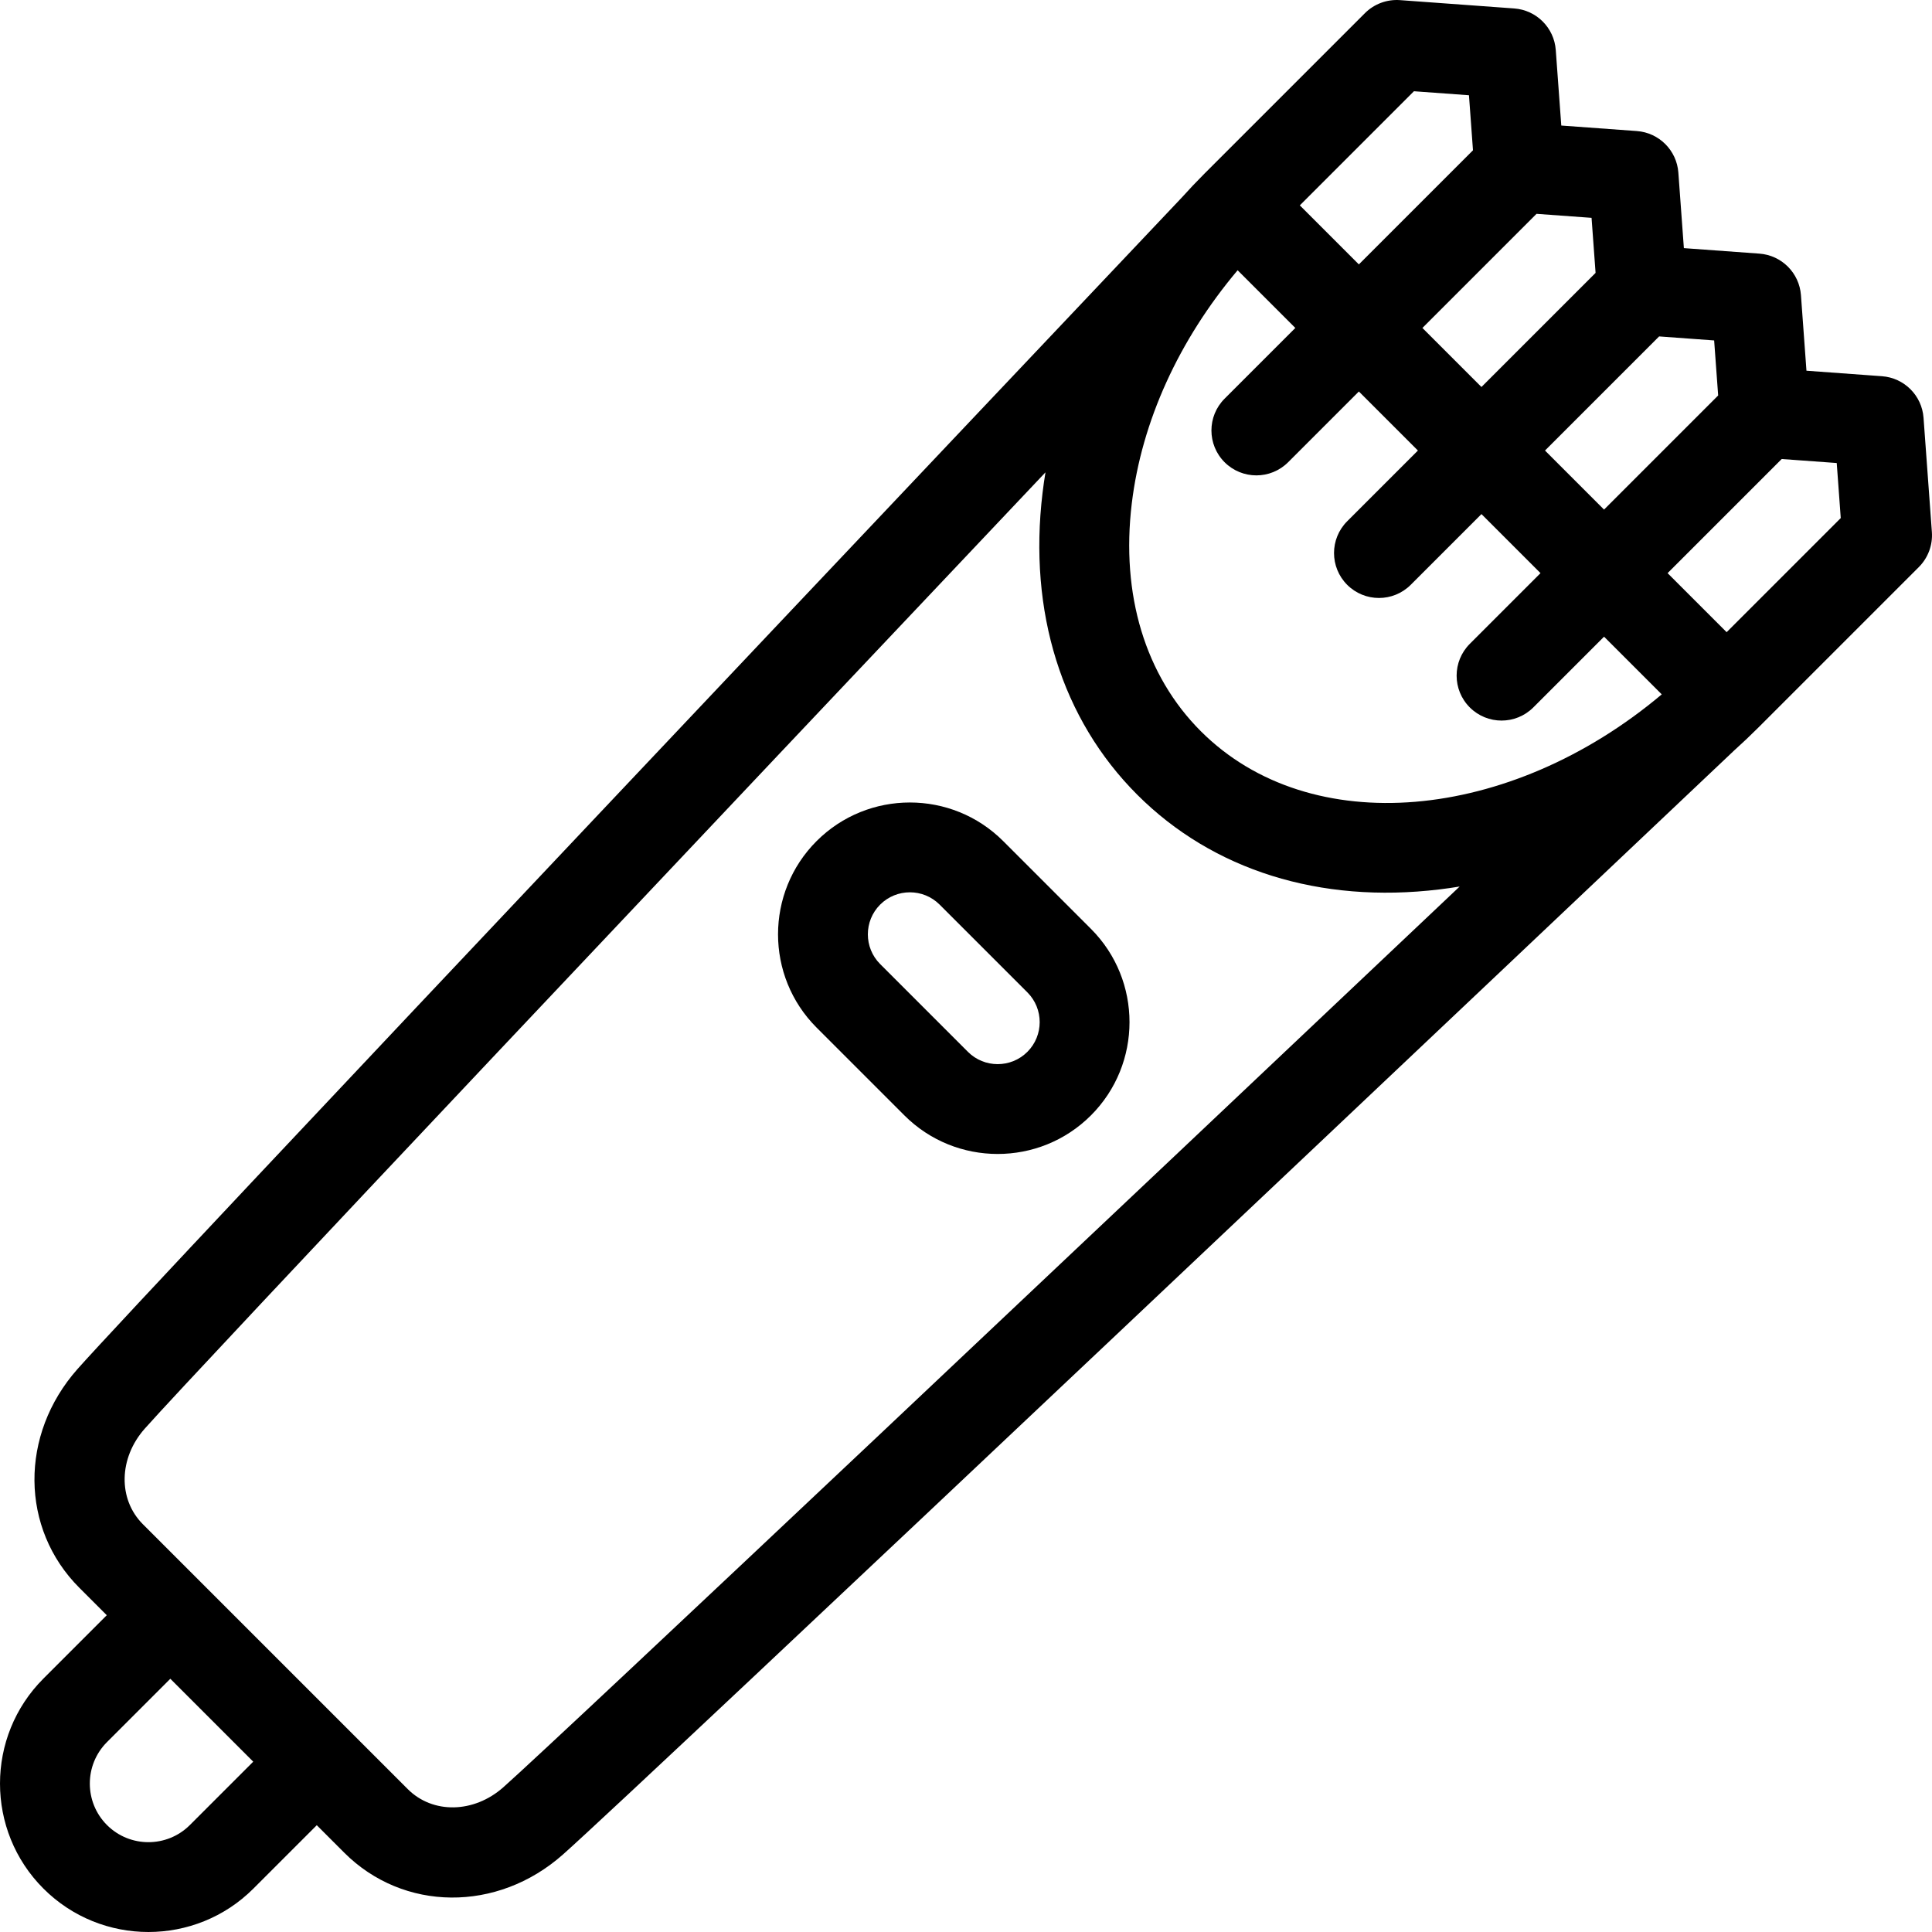
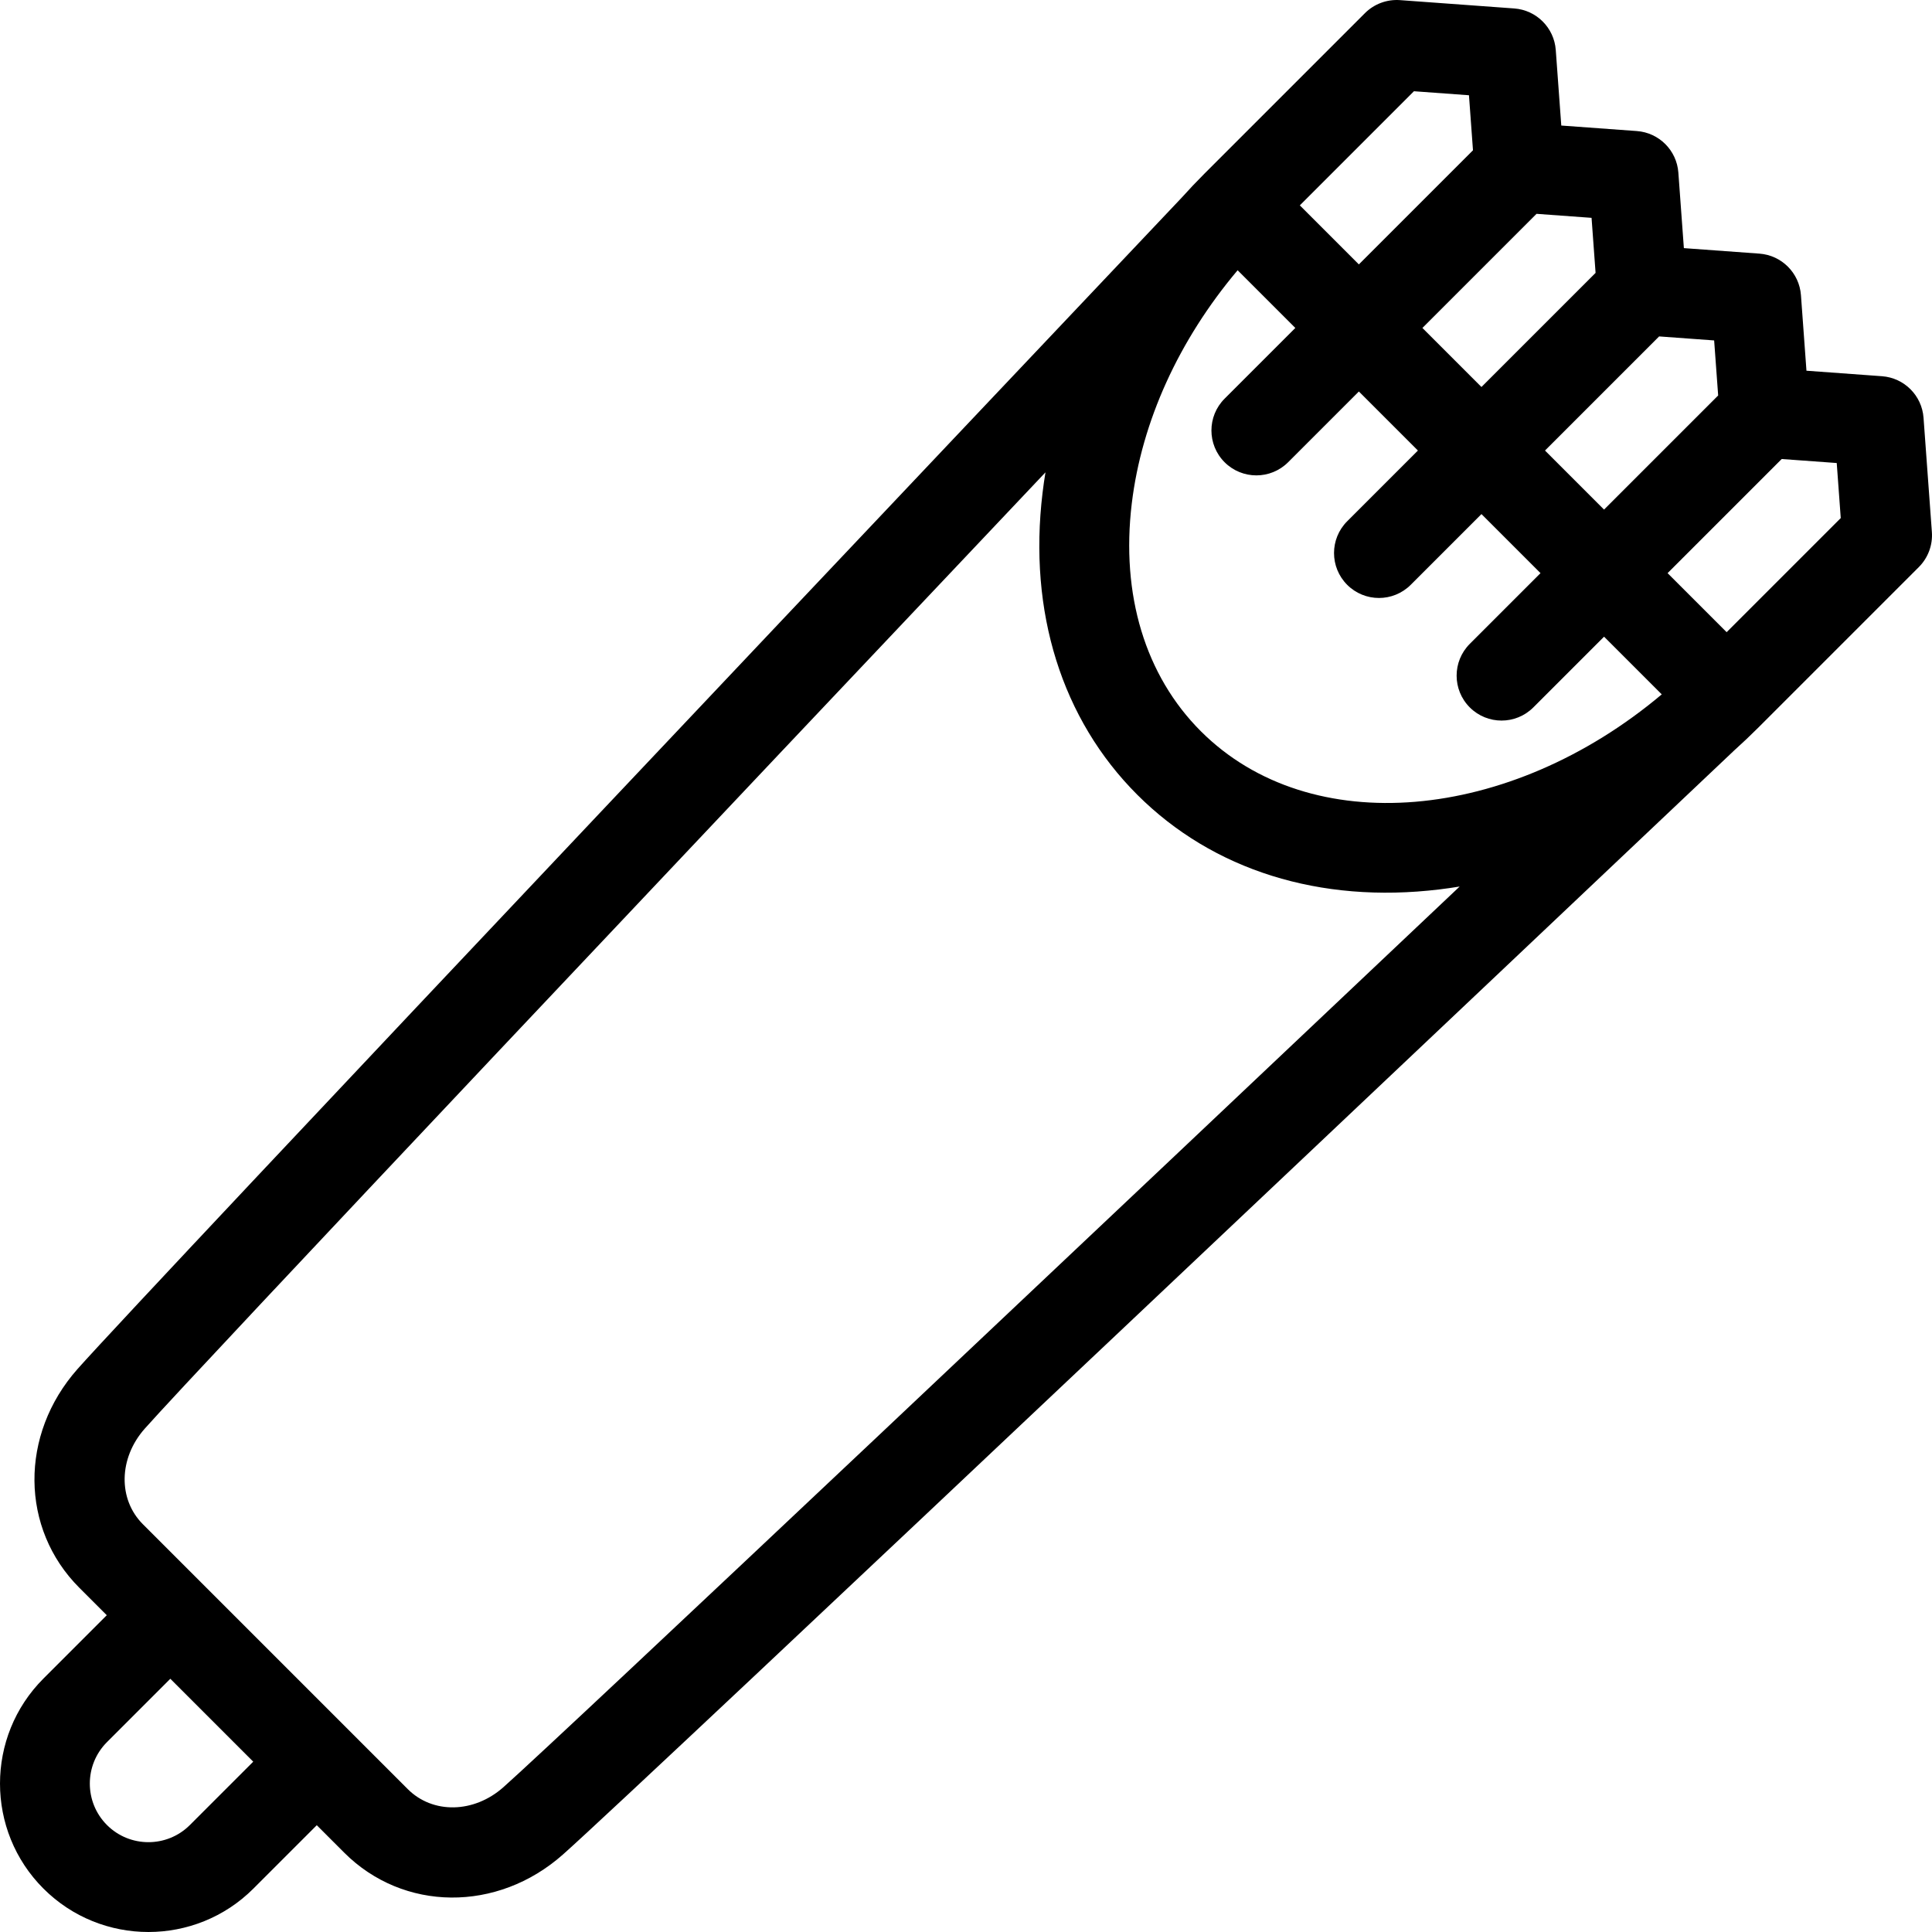
<svg xmlns="http://www.w3.org/2000/svg" fill="#000000" height="800px" width="800px" version="1.1" id="Capa_1" viewBox="0 0 429.985 429.985" xml:space="preserve">
  <g>
-     <path d="M223.263,187.187c-11.446-11.446-30.071-11.447-41.519,0c-11.446,11.446-11.446,30.071,0,41.518l19.536,19.536 c5.724,5.723,13.241,8.585,20.759,8.585c7.519,0,15.036-2.862,20.76-8.585c0-0.001,0-0.001,0-0.001 c11.446-11.447,11.446-30.072,0-41.518L223.263,187.187z M228.655,234.098c-3.649,3.65-9.586,3.648-13.233,0l-19.536-19.536 c-3.649-3.648-3.649-9.585,0-13.234c1.824-1.824,4.221-2.736,6.617-2.736c2.396,0,4.792,0.912,6.617,2.736l19.535,19.535 C232.304,224.513,232.304,230.45,228.655,234.098z" />
    <path d="M429.958,118.407l-1.857-25.431c-0.361-4.949-4.298-8.884-9.247-9.245l-16.809-1.225l-1.227-16.813 c-0.361-4.949-4.298-8.885-9.247-9.246l-16.81-1.225l-1.228-16.813c-0.361-4.949-4.298-8.884-9.247-9.245l-16.809-1.225 l-1.228-16.813c-0.361-4.949-4.298-8.885-9.247-9.246l-25.427-1.854c-2.897-0.208-5.743,0.848-7.798,2.902l-35.705,35.705 c-0.008,0.009-0.017,0.017-0.025,0.025c-1.742,1.743-3.43,3.525-5.061,5.341c-34.633,36.58-230.606,243.617-245.74,260.695 c-12.929,14.59-12.752,35.519,0.413,48.684l6.104,6.104L9.664,373.584c-12.885,12.886-12.885,33.852,0.001,46.737 c6.442,6.442,14.905,9.664,23.368,9.664c8.463,0,16.926-3.221,23.369-9.664l14.101-14.101l6.104,6.105 c13.164,13.164,34.094,13.343,48.684,0.413c17.078-15.134,224.116-211.107,260.695-245.741c1.819-1.634,3.604-3.325,5.352-5.071 c0.009-0.009,0.017-0.018,0.026-0.027l35.693-35.692C429.11,124.152,430.17,121.305,429.958,118.407z M369.253,74.873l12.246,0.893 l0.895,12.25l-25.398,25.398l-13.141-13.142L369.253,74.873z M341.969,47.59l12.247,0.893l0.895,12.25L329.712,86.13L316.57,72.989 L341.969,47.59z M314.686,20.306l12.246,0.892l0.895,12.25l-25.398,25.398l-13.141-13.141L314.686,20.306z M42.259,406.178 c-5.087,5.087-13.366,5.088-18.453,0c-5.087-5.087-5.087-13.365,0-18.452l14.101-14.101l18.453,18.453L42.259,406.178z M112.025,397.768c-6.557,5.809-15.704,5.988-21.277,0.413l-13.175-13.175l-45.77-45.77c-5.574-5.574-5.397-14.721,0.413-21.277 c11.349-12.807,130.794-139.19,200.464-212.835c-0.25,1.508-0.466,3.021-0.648,4.533c-3.202,26.553,4.283,50.426,21.076,67.219 c16.794,16.793,40.669,24.28,67.22,21.076c1.513-0.183,3.025-0.399,4.534-0.648C251.215,266.973,124.832,386.419,112.025,397.768z M267.25,162.734c-12.357-12.357-17.814-30.357-15.362-50.682c2.201-18.254,10.474-36.377,23.557-51.905l12.842,12.842 l-15.743,15.742c-3.905,3.905-3.905,10.237,0,14.142c3.906,3.904,10.236,3.904,14.143,0l15.742-15.743l13.142,13.142 l-15.742,15.742c-3.905,3.905-3.905,10.237,0,14.143c3.906,3.904,10.236,3.904,14.143,0l15.742-15.743l13.142,13.142 l-15.742,15.743c-3.905,3.905-3.905,10.237,0,14.142c3.906,3.905,10.236,3.905,14.143,0l15.742-15.742l12.839,12.839 C336.031,182.984,291.623,187.106,267.25,162.734z M384.279,140.698l-13.142-13.142l25.398-25.399l12.247,0.893l0.895,12.25 L384.279,140.698z" />
  </g>
</svg>